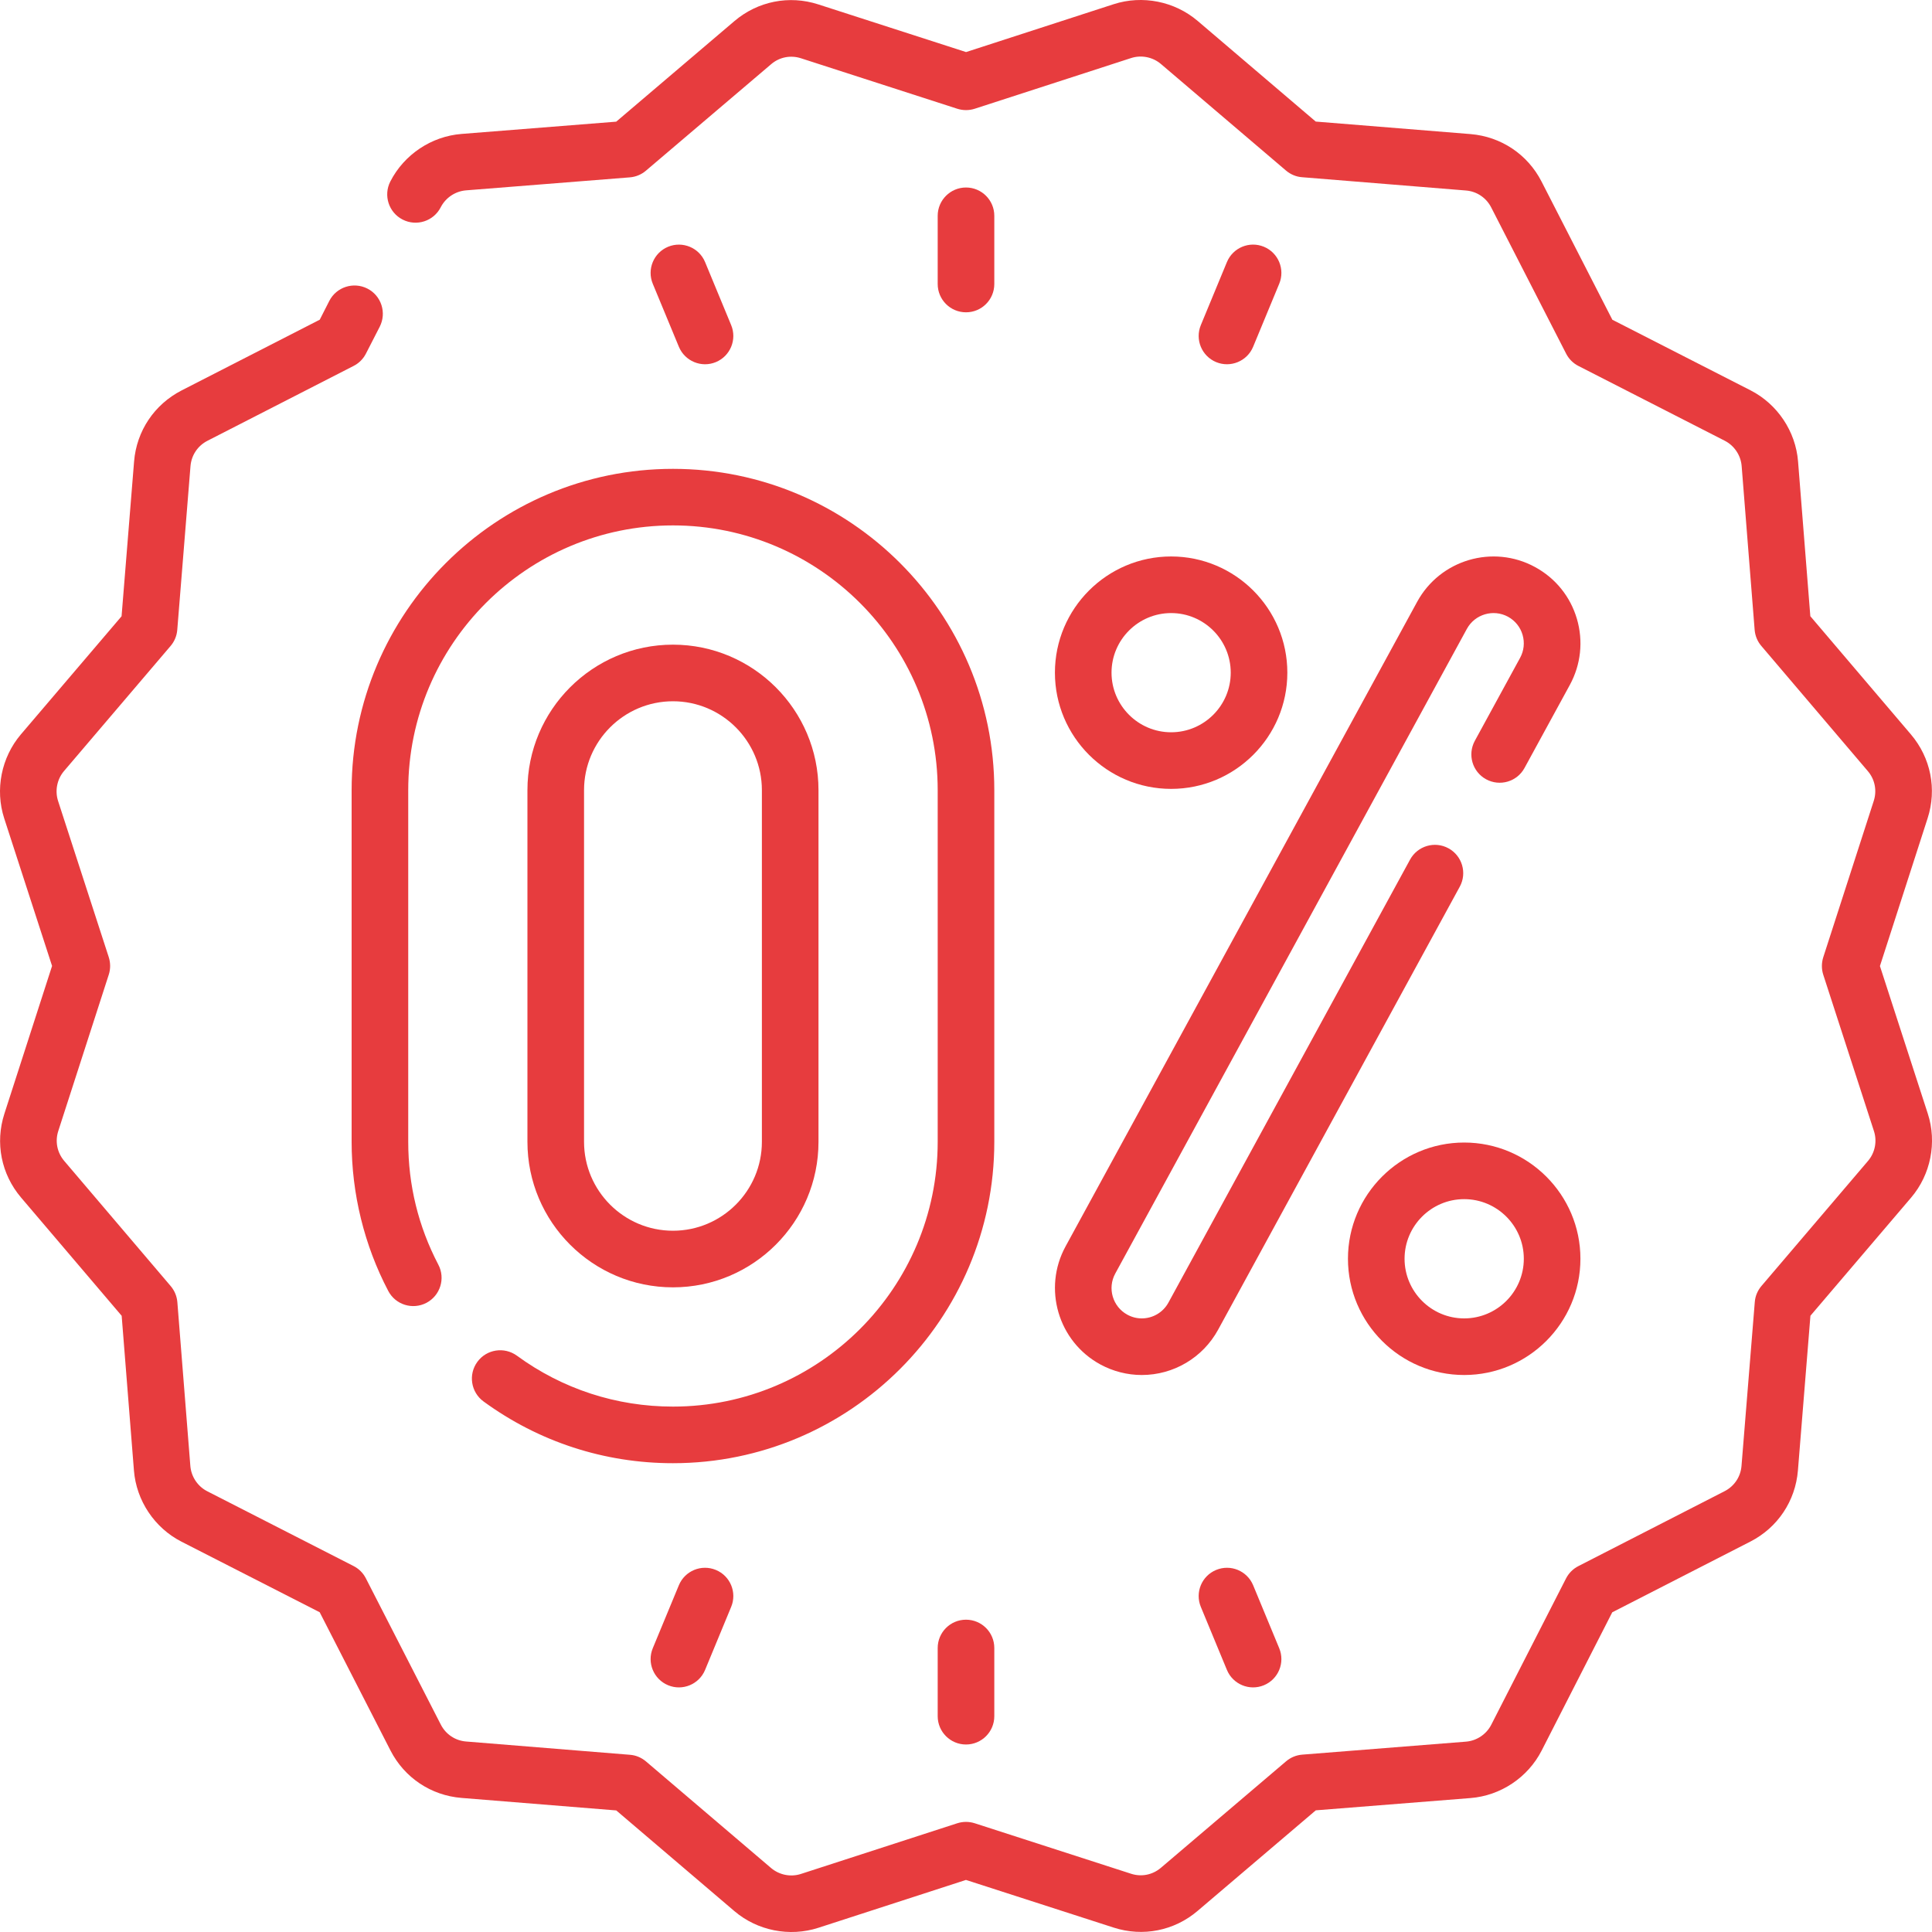
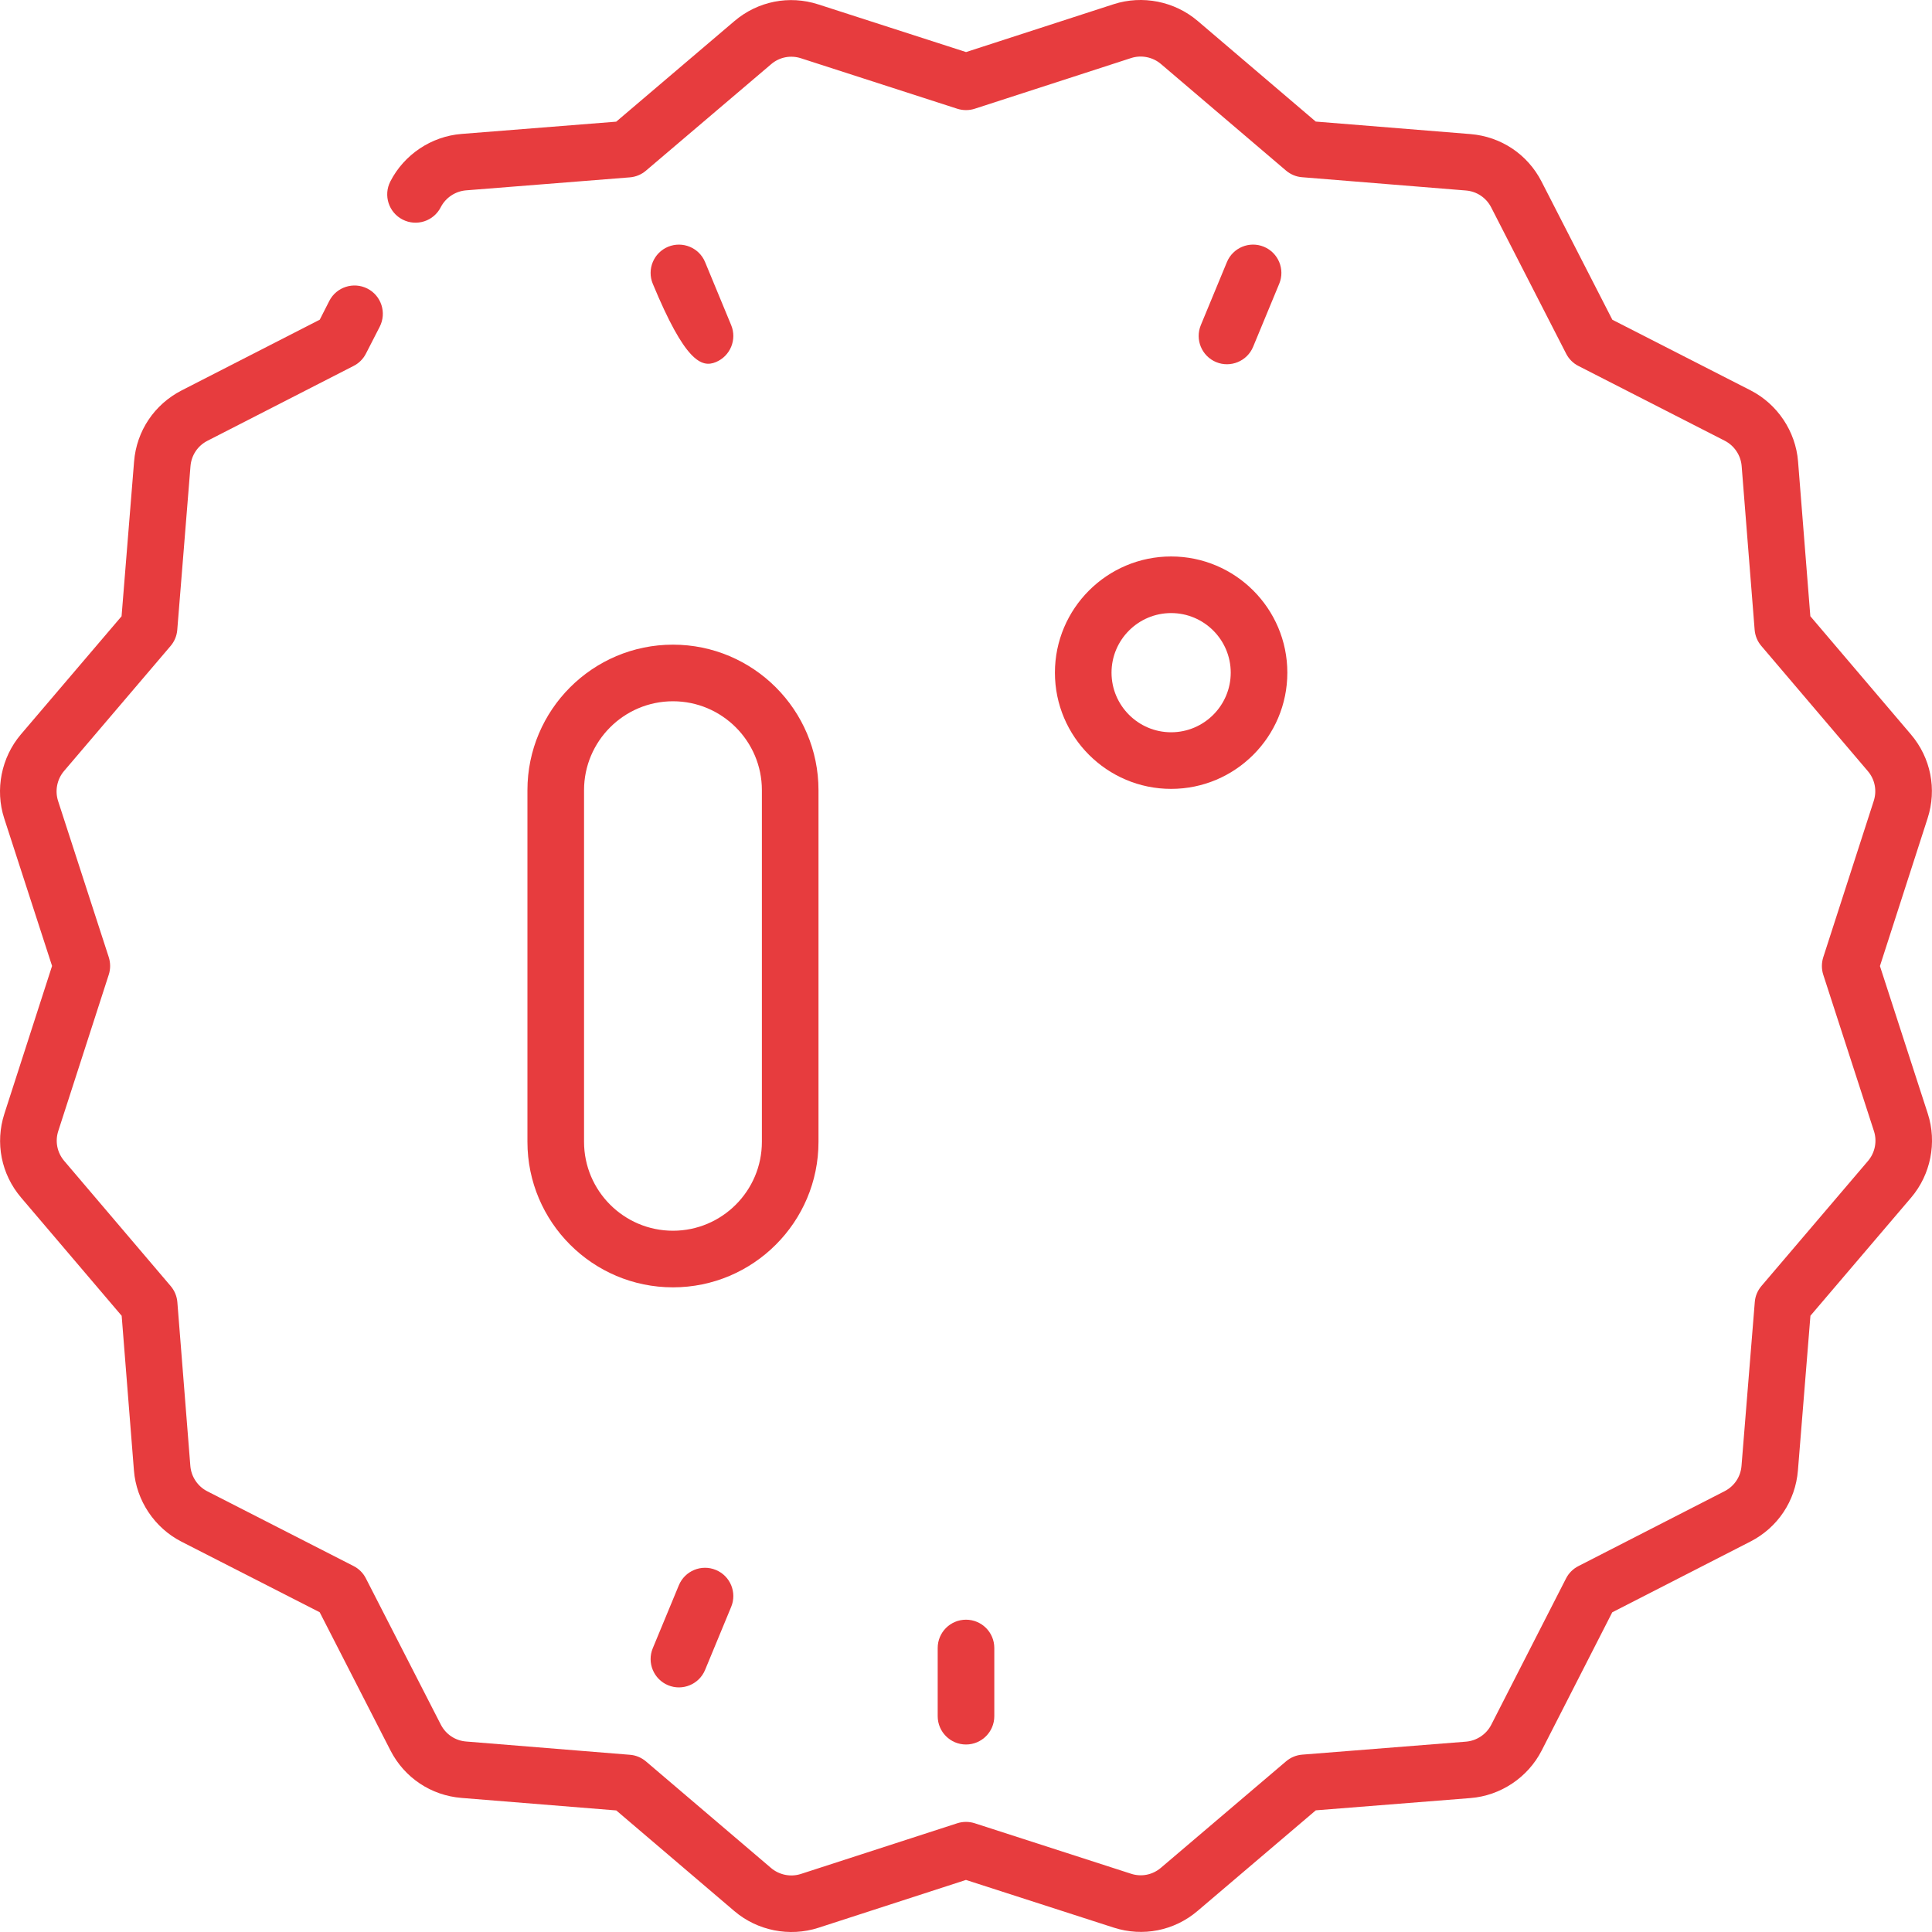
<svg xmlns="http://www.w3.org/2000/svg" width="40" height="40" viewBox="0 0 40 40" fill="none">
-   <path d="M32.648 12.812C32.512 12.351 32.205 11.971 31.783 11.741C30.912 11.265 29.817 11.587 29.341 12.459L22.061 25.806C21.586 26.677 21.908 27.773 22.779 28.248C23.043 28.392 23.34 28.468 23.639 28.468C24.299 28.468 24.904 28.108 25.22 27.53L30.223 18.358C30.378 18.074 30.273 17.718 29.989 17.563C29.705 17.408 29.349 17.513 29.194 17.797L24.191 26.969C24.081 27.17 23.87 27.296 23.639 27.296C23.534 27.296 23.433 27.27 23.34 27.219C23.036 27.053 22.924 26.671 23.09 26.368L30.37 13.02C30.536 12.716 30.918 12.604 31.222 12.769C31.369 12.85 31.476 12.982 31.523 13.143C31.57 13.304 31.552 13.473 31.472 13.62L30.534 15.339C30.38 15.624 30.484 15.979 30.768 16.134C31.052 16.289 31.408 16.185 31.563 15.901L32.501 14.182C32.731 13.76 32.783 13.274 32.648 12.812Z" fill="#E73C3E" />
  <path d="M21.841 13.927C21.841 15.254 22.92 16.333 24.247 16.333C25.574 16.333 26.653 15.254 26.653 13.927C26.653 12.6 25.574 11.521 24.247 11.521C22.92 11.521 21.841 12.6 21.841 13.927ZM25.481 13.927C25.481 14.607 24.927 15.161 24.247 15.161C23.567 15.161 23.013 14.607 23.013 13.927C23.013 13.246 23.567 12.693 24.247 12.693C24.927 12.693 25.481 13.246 25.481 13.927Z" fill="#E73C3E" />
-   <path d="M30.314 23.655C28.988 23.655 27.908 24.735 27.908 26.061C27.908 27.388 28.988 28.468 30.314 28.468C31.641 28.468 32.721 27.388 32.721 26.061C32.721 24.735 31.641 23.655 30.314 23.655ZM30.314 27.296C29.634 27.296 29.08 26.742 29.08 26.061C29.08 25.381 29.634 24.827 30.314 24.827C30.995 24.827 31.549 25.381 31.549 26.061C31.549 26.742 30.995 27.296 30.314 27.296Z" fill="#E73C3E" />
  <path d="M39.913 23.057L38.922 20.001L39.909 16.942C40.104 16.339 39.975 15.69 39.564 15.206L37.481 12.758L37.227 9.556C37.178 8.931 36.8 8.366 36.242 8.081L33.382 6.62L31.916 3.759C31.627 3.195 31.077 2.828 30.445 2.776L27.241 2.517L24.796 0.433C24.319 0.027 23.653 -0.106 23.057 0.087L20.001 1.078L16.942 0.091C16.339 -0.104 15.69 0.025 15.206 0.436L12.758 2.519L9.556 2.773C8.931 2.822 8.366 3.2 8.081 3.758C7.934 4.046 8.048 4.399 8.336 4.546C8.625 4.694 8.978 4.579 9.125 4.291C9.226 4.093 9.427 3.959 9.649 3.941L13.04 3.672C13.163 3.662 13.28 3.614 13.373 3.534L15.966 1.329C16.137 1.182 16.368 1.137 16.582 1.206L19.821 2.252C19.939 2.289 20.065 2.289 20.182 2.251L23.418 1.202C23.63 1.133 23.867 1.181 24.036 1.325L26.625 3.531C26.719 3.611 26.835 3.66 26.958 3.669L30.35 3.944C30.575 3.962 30.77 4.093 30.873 4.293L32.425 7.322C32.481 7.432 32.57 7.521 32.68 7.577L35.709 9.125C35.907 9.226 36.041 9.427 36.059 9.648L36.328 13.04C36.338 13.163 36.386 13.28 36.466 13.373L38.672 15.966C38.818 16.137 38.863 16.368 38.794 16.582L37.748 19.821C37.711 19.939 37.711 20.065 37.749 20.182L38.798 23.418C38.867 23.63 38.82 23.866 38.675 24.036L36.469 26.625C36.389 26.719 36.34 26.835 36.331 26.958L36.056 30.35C36.038 30.575 35.907 30.77 35.707 30.873L32.678 32.425C32.568 32.481 32.479 32.57 32.423 32.68L30.875 35.709C30.774 35.907 30.573 36.041 30.352 36.059L26.96 36.328C26.837 36.338 26.721 36.386 26.627 36.466L24.035 38.671C23.863 38.817 23.633 38.864 23.418 38.794L20.179 37.748C20.062 37.711 19.936 37.711 19.818 37.749L16.582 38.798C16.37 38.867 16.134 38.819 15.964 38.675L13.375 36.469C13.281 36.389 13.165 36.34 13.042 36.331L9.65 36.056C9.425 36.038 9.23 35.907 9.127 35.707L7.575 32.678C7.519 32.568 7.43 32.479 7.32 32.423L4.291 30.875C4.093 30.774 3.959 30.573 3.941 30.352L3.672 26.96C3.662 26.837 3.614 26.721 3.534 26.627L1.329 24.035C1.183 23.863 1.137 23.632 1.206 23.418L2.252 20.179C2.29 20.062 2.289 19.935 2.252 19.818L1.202 16.582C1.134 16.37 1.181 16.134 1.325 15.964L3.531 13.375C3.611 13.282 3.66 13.165 3.67 13.042L3.944 9.65C3.963 9.425 4.093 9.23 4.293 9.127L7.323 7.575C7.432 7.519 7.521 7.43 7.577 7.32L7.862 6.764C8.009 6.475 7.895 6.122 7.607 5.975C7.318 5.828 6.965 5.942 6.818 6.23L6.62 6.619L3.759 8.084C3.195 8.374 2.827 8.923 2.776 9.555L2.517 12.759L0.433 15.204C0.027 15.681 -0.106 16.348 0.087 16.943L1.078 19.999L0.091 23.058C-0.104 23.662 0.025 24.31 0.436 24.794L2.519 27.242L2.773 30.444C2.822 31.069 3.2 31.634 3.758 31.919L6.619 33.38L8.084 36.241C8.373 36.805 8.923 37.173 9.555 37.224L12.759 37.483L15.204 39.567C15.68 39.973 16.346 40.106 16.943 39.913L19.999 38.922L23.058 39.909C23.662 40.104 24.311 39.975 24.794 39.564L27.242 37.481L30.444 37.227C31.069 37.178 31.634 36.8 31.919 36.242L33.38 33.381L36.241 31.916C36.805 31.627 37.172 31.077 37.224 30.445L37.483 27.241L39.567 24.796C39.974 24.319 40.106 23.653 39.913 23.057Z" fill="#E73C3E" />
-   <path d="M20.586 5.88V4.468C20.586 4.145 20.324 3.882 20 3.882C19.676 3.882 19.414 4.145 19.414 4.468V5.88C19.414 6.204 19.676 6.466 20 6.466C20.324 6.466 20.586 6.204 20.586 5.88Z" fill="#E73C3E" />
-   <path d="M14.821 7.497C15.12 7.373 15.262 7.03 15.138 6.731L14.598 5.426C14.474 5.127 14.131 4.986 13.832 5.109C13.533 5.233 13.391 5.576 13.515 5.875L14.055 7.179C14.179 7.477 14.521 7.621 14.821 7.497Z" fill="#E73C3E" />
+   <path d="M14.821 7.497C15.12 7.373 15.262 7.03 15.138 6.731L14.598 5.426C14.474 5.127 14.131 4.986 13.832 5.109C13.533 5.233 13.391 5.576 13.515 5.875C14.179 7.477 14.521 7.621 14.821 7.497Z" fill="#E73C3E" />
  <path d="M14.055 32.821L13.515 34.125C13.391 34.424 13.533 34.767 13.832 34.891C14.13 35.015 14.474 34.873 14.598 34.574L15.138 33.269C15.262 32.97 15.12 32.627 14.821 32.504C14.522 32.38 14.179 32.522 14.055 32.821Z" fill="#E73C3E" />
  <path d="M19.414 34.12V35.532C19.414 35.855 19.676 36.118 20 36.118C20.324 36.118 20.586 35.855 20.586 35.532V34.12C20.586 33.796 20.324 33.534 20 33.534C19.676 33.534 19.414 33.796 19.414 34.12Z" fill="#E73C3E" />
-   <path d="M25.179 32.504C24.88 32.627 24.738 32.97 24.862 33.269L25.402 34.574C25.526 34.872 25.868 35.015 26.168 34.891C26.467 34.767 26.609 34.424 26.485 34.125L25.945 32.821C25.821 32.522 25.478 32.38 25.179 32.504Z" fill="#E73C3E" />
  <path d="M25.945 7.179L26.485 5.875C26.609 5.576 26.467 5.233 26.168 5.109C25.869 4.985 25.526 5.127 25.402 5.426L24.862 6.731C24.738 7.03 24.88 7.373 25.179 7.497C25.477 7.62 25.821 7.479 25.945 7.179Z" fill="#E73C3E" />
  <path d="M16.946 23.64V16.36C16.946 14.698 15.594 13.347 13.933 13.347C12.271 13.347 10.92 14.698 10.92 16.36V23.64C10.92 25.302 12.271 26.653 13.933 26.653C15.594 26.653 16.946 25.302 16.946 23.64ZM12.092 23.64V16.36C12.092 15.345 12.918 14.519 13.933 14.519C14.948 14.519 15.774 15.345 15.774 16.36V23.64C15.774 24.655 14.948 25.481 13.933 25.481C12.918 25.481 12.092 24.655 12.092 23.64Z" fill="#E73C3E" />
-   <path d="M7.28 16.36V23.64C7.28 24.715 7.542 25.782 8.038 26.727C8.188 27.014 8.542 27.124 8.829 26.974C9.115 26.823 9.226 26.469 9.075 26.183C8.662 25.393 8.452 24.538 8.452 23.64V16.36C8.452 13.337 10.911 10.878 13.933 10.878C16.955 10.878 19.414 13.337 19.414 16.36V23.64C19.414 26.663 16.955 29.122 13.933 29.122C12.761 29.122 11.644 28.757 10.702 28.068C10.44 27.878 10.074 27.934 9.883 28.196C9.692 28.457 9.749 28.823 10.01 29.015C11.155 29.851 12.511 30.294 13.933 30.294C17.602 30.294 20.586 27.309 20.586 23.64V16.36C20.586 12.691 17.602 9.707 13.933 9.707C10.264 9.707 7.28 12.691 7.28 16.36Z" fill="#E73C3E" />
</svg>